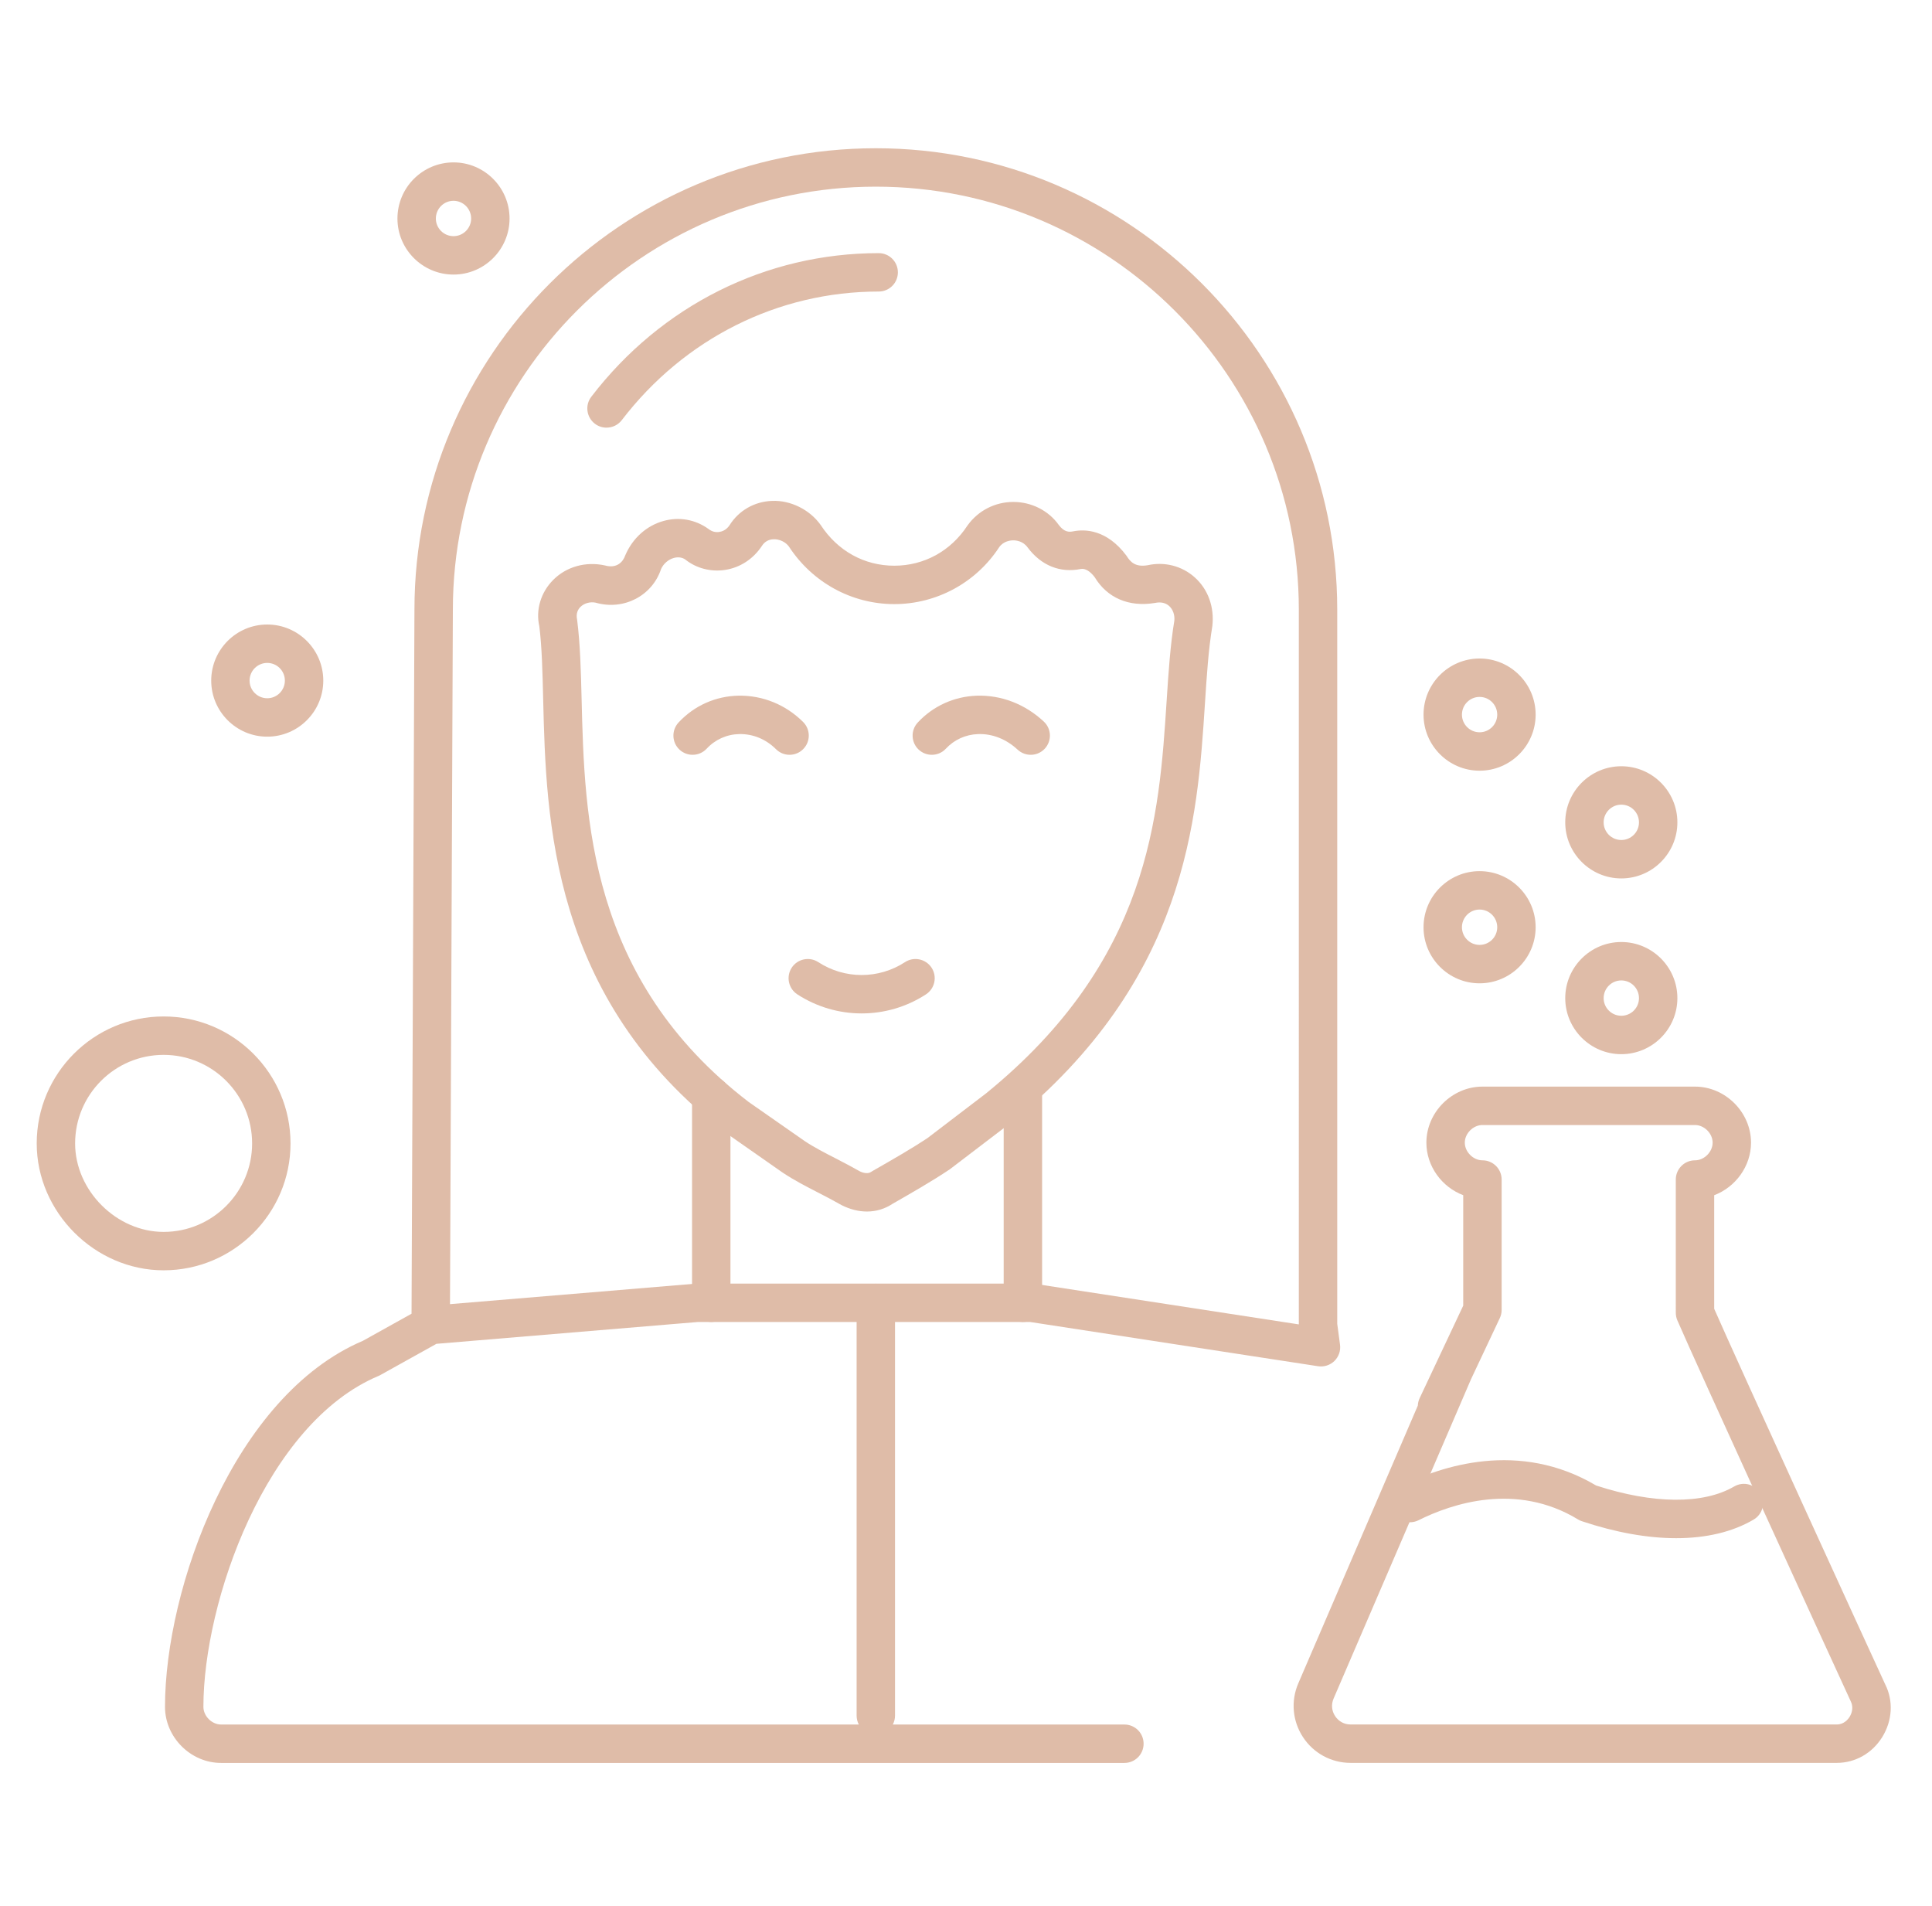
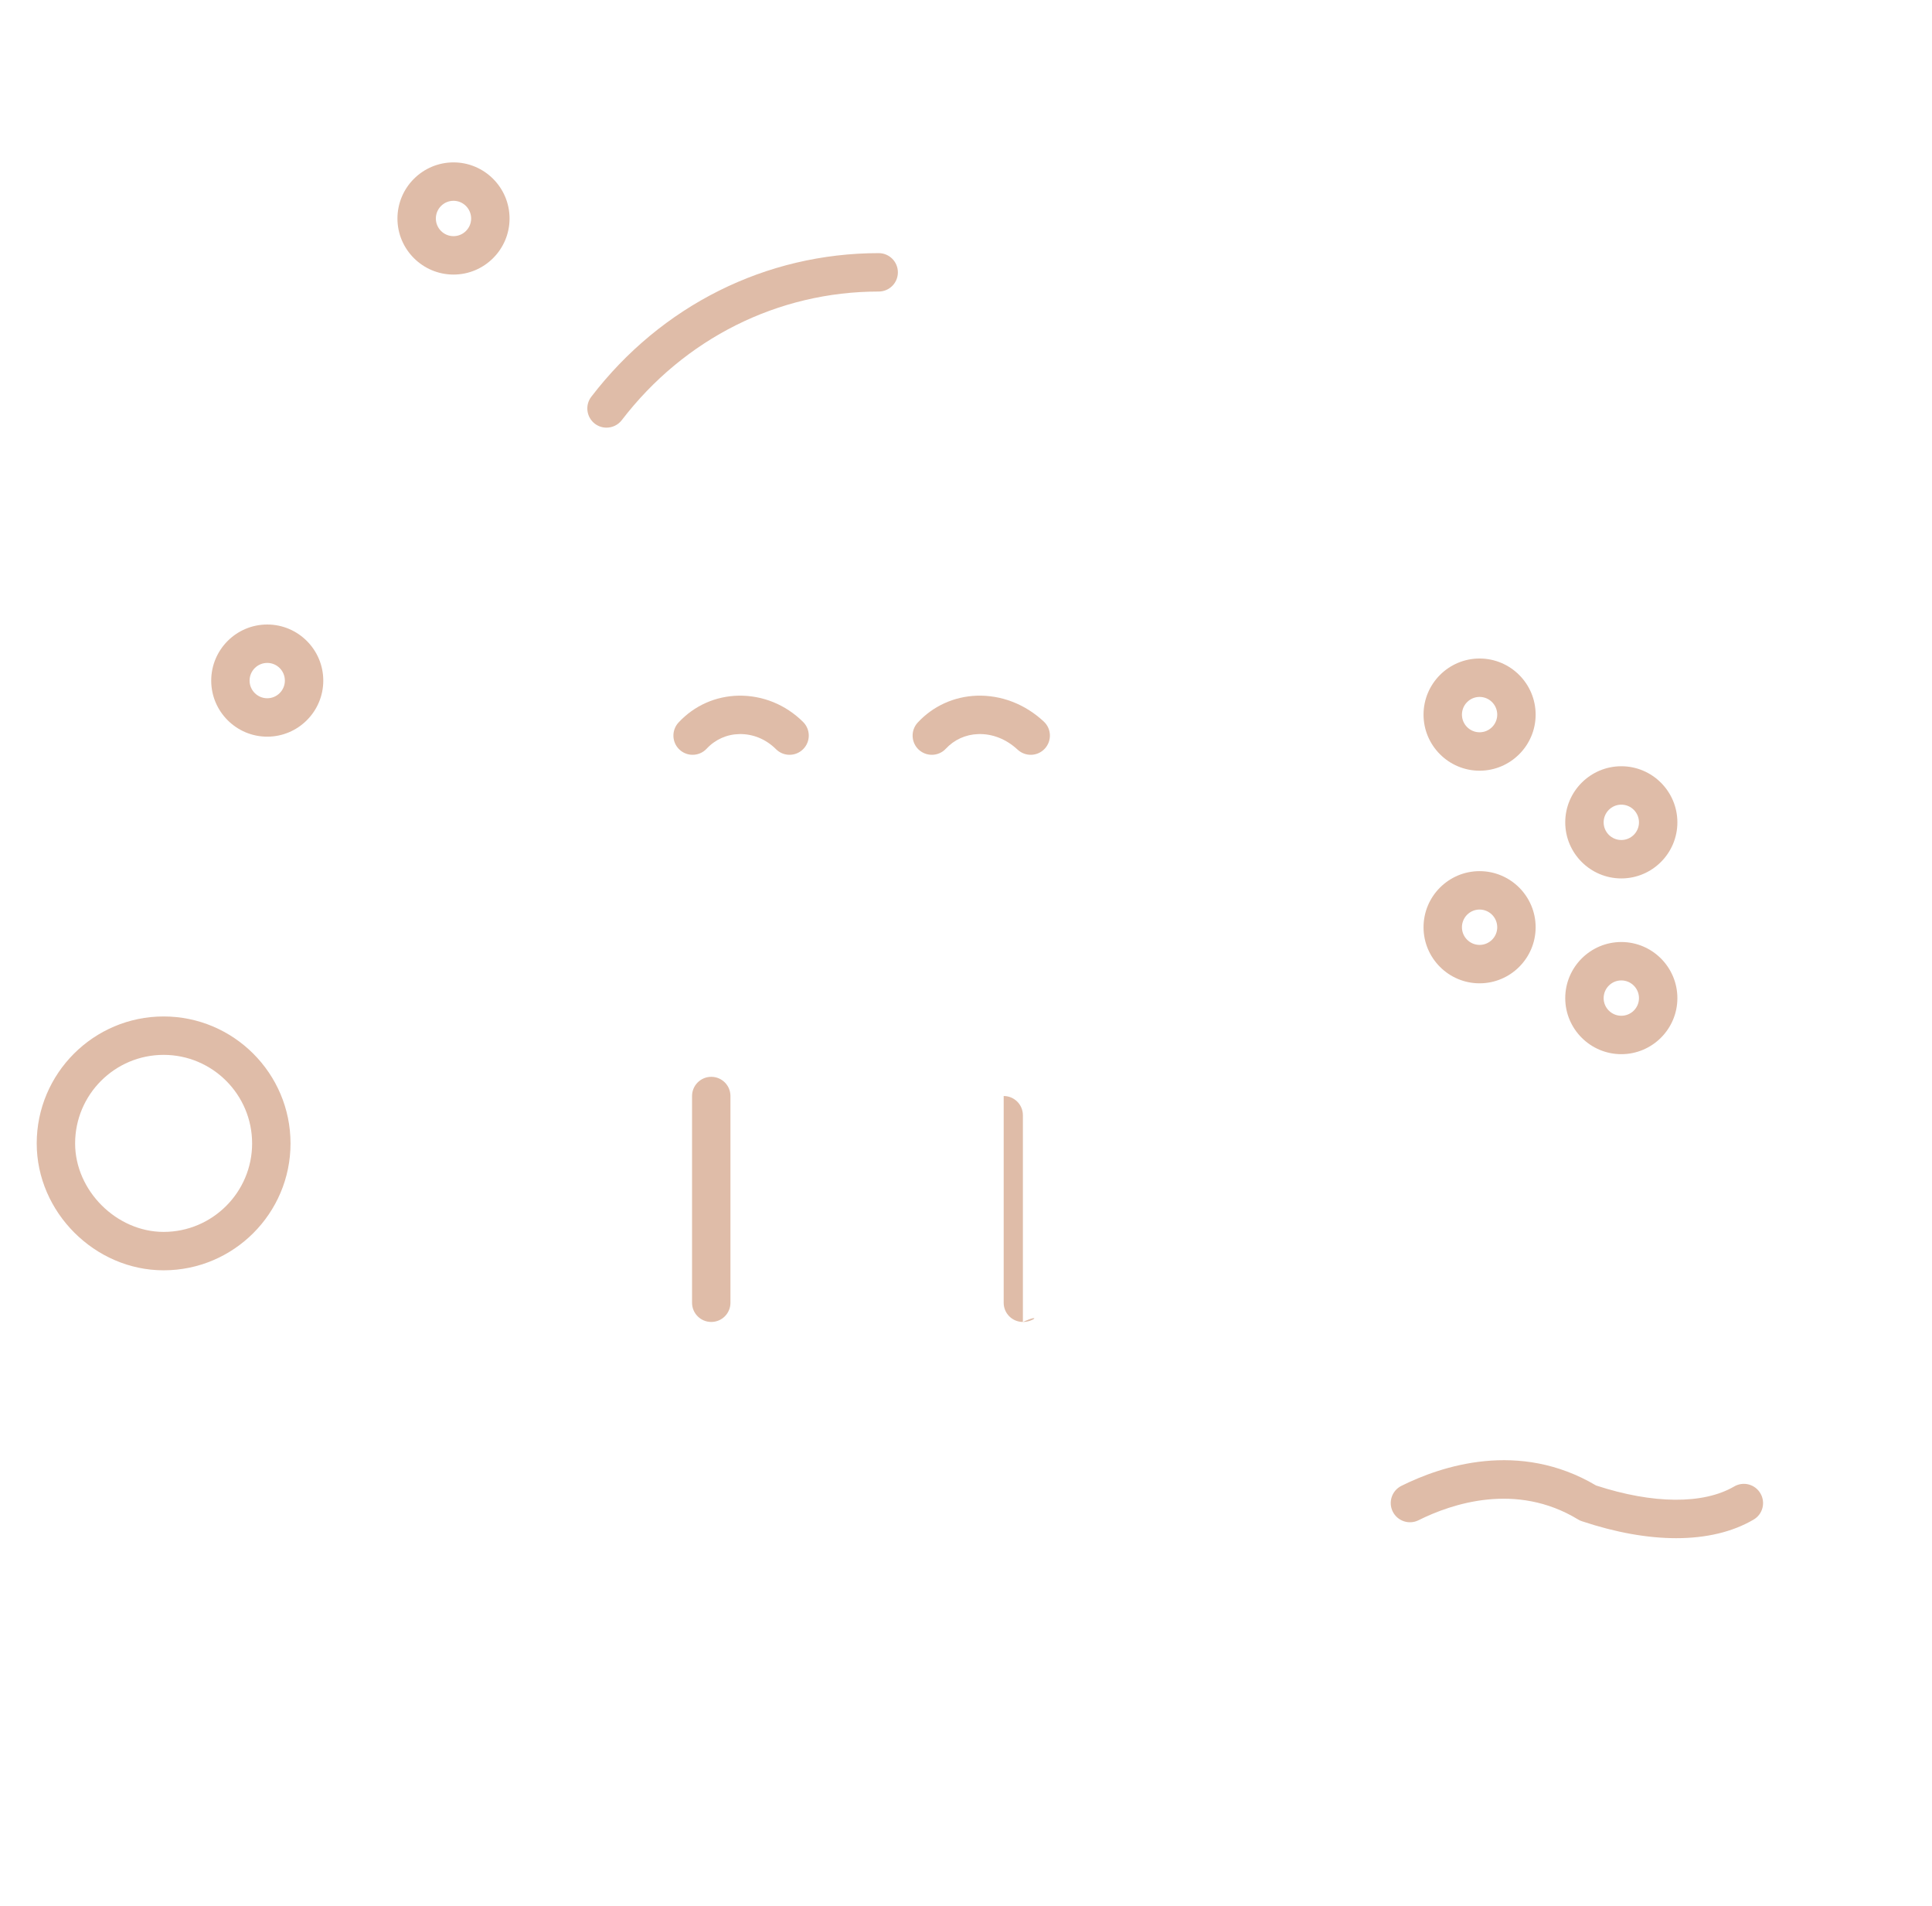
<svg xmlns="http://www.w3.org/2000/svg" version="1.1" id="Слой_1" x="0px" y="0px" width="202.055px" height="199.315px" viewBox="0 0 202.055 199.315" enable-background="new 0 0 202.055 199.315" xml:space="preserve">
  <g>
    <g>
      <path fill="#DFBCA8" d="M97.452,78.928c-0.492,0-0.979-0.178-1.37-0.537c-0.809-0.756-0.856-2.023-0.1-2.839    c1.6-1.721,3.787-2.717,6.156-2.804c2.552-0.087,5.057,0.867,7.025,2.704c0.813,0.755,0.856,2.023,0.101,2.839    c-0.757,0.811-2.026,0.854-2.839,0.098c-1.183-1.1-2.647-1.683-4.144-1.626c-1.295,0.045-2.486,0.588-3.36,1.526    C98.53,78.714,97.991,78.928,97.452,78.928" />
      <path fill="#DFBCA8" d="M72.433,78.928c-0.487,0-0.978-0.178-1.365-0.537c-0.813-0.757-0.856-2.026-0.104-2.841    c1.643-1.765,3.878-2.763,6.295-2.806c2.508-0.033,4.908,0.935,6.738,2.756c0.783,0.785,0.783,2.053,0,2.837    c-0.787,0.788-2.061,0.788-2.843,0.001c-1.048-1.043-2.396-1.6-3.817-1.578c-1.317,0.023-2.534,0.565-3.43,1.528    C73.511,78.714,72.972,78.928,72.433,78.928" />
      <path fill="#DFBCA8" d="M63.429,44.719c-0.426,0-0.852-0.133-1.217-0.412c-0.882-0.679-1.047-1.94-0.374-2.816    c7.316-9.545,18.272-15.021,30.058-15.021c1.113,0,2.008,0.899,2.008,2.009c0,1.109-0.896,2.007-2.008,2.007    c-10.525,0-20.32,4.904-26.867,13.446C64.633,44.448,64.034,44.719,63.429,44.719" />
-       <path fill="#DFBCA8" d="M90.114,105.972c-2.339,0-4.682-0.665-6.73-1.995c-0.926-0.609-1.191-1.849-0.587-2.782    c0.604-0.929,1.848-1.192,2.782-0.587c2.752,1.797,6.317,1.797,9.069,0c0.93-0.605,2.174-0.342,2.782,0.587    c0.604,0.933,0.343,2.172-0.587,2.782C94.8,105.307,92.457,105.972,90.114,105.972" />
      <path fill="#DFBCA8" d="M17.112,132.834c-7.195,0-13.272-6.077-13.272-13.268c0-7.321,5.956-13.277,13.272-13.277    c7.316,0,13.272,5.956,13.272,13.277C30.385,126.883,24.429,132.834,17.112,132.834 M17.112,110.306    c-5.104,0-9.256,4.152-9.256,9.261c0,4.93,4.326,9.251,9.256,9.251c5.104,0,9.255-4.152,9.255-9.251    C26.368,114.458,22.216,110.306,17.112,110.306" />
      <path fill="#DFBCA8" d="M47.431,28.711c-3.235,0-5.865-2.632-5.865-5.86c0-3.236,2.63-5.87,5.865-5.87    c3.23,0,5.86,2.634,5.86,5.87C53.291,26.079,50.661,28.711,47.431,28.711 M47.431,20.997c-1.022,0-1.848,0.831-1.848,1.854    c0,1.015,0.826,1.843,1.848,1.843c1.013,0,1.843-0.828,1.843-1.843C49.274,21.828,48.444,20.997,47.431,20.997" />
      <path fill="#DFBCA8" d="M27.95,77.032c-3.234,0-5.86-2.631-5.86-5.861c0-3.234,2.626-5.867,5.86-5.867    c3.23,0,5.86,2.633,5.86,5.867C33.811,74.4,31.18,77.032,27.95,77.032 M27.95,69.32c-1.017,0-1.848,0.827-1.848,1.85    c0,1.017,0.831,1.845,1.848,1.845c1.018,0,1.843-0.828,1.843-1.845C29.793,70.147,28.968,69.32,27.95,69.32" />
      <path fill="#DFBCA8" d="M169.562,110.233c-3.23,0-5.864-2.631-5.864-5.86c0-3.233,2.634-5.868,5.864-5.868    c3.234,0,5.864,2.635,5.864,5.868C175.426,107.602,172.796,110.233,169.562,110.233 M169.562,102.521    c-1.018,0-1.848,0.83-1.848,1.852c0,1.017,0.83,1.843,1.848,1.843c1.021,0,1.848-0.826,1.848-1.843    C171.41,103.351,170.583,102.521,169.562,102.521" />
      <path fill="#DFBCA8" d="M154.738,102.824c-3.23,0-5.86-2.632-5.86-5.863c0-3.235,2.63-5.867,5.86-5.867    c3.234,0,5.864,2.631,5.864,5.867C160.602,100.191,157.972,102.824,154.738,102.824 M154.738,95.11    c-1.014,0-1.844,0.829-1.844,1.851c0,1.016,0.83,1.846,1.844,1.846c1.021,0,1.848-0.83,1.848-1.846    C156.585,95.939,155.759,95.11,154.738,95.11" />
      <path fill="#DFBCA8" d="M169.562,91.855c-3.23,0-5.864-2.632-5.864-5.862c0-3.234,2.634-5.868,5.864-5.868    c3.234,0,5.864,2.634,5.864,5.868C175.426,89.223,172.796,91.855,169.562,91.855 M169.562,84.141    c-1.018,0-1.848,0.831-1.848,1.852c0,1.017,0.83,1.845,1.848,1.845c1.021,0,1.848-0.828,1.848-1.845    C171.41,84.971,170.583,84.141,169.562,84.141" />
      <path fill="#DFBCA8" d="M154.738,80.591c-3.23,0-5.86-2.632-5.86-5.863c0-3.234,2.63-5.868,5.86-5.868    c3.234,0,5.864,2.634,5.864,5.868C160.602,77.958,157.972,80.591,154.738,80.591 M154.738,72.876    c-1.014,0-1.844,0.828-1.844,1.851c0,1.018,0.83,1.847,1.844,1.847c1.021,0,1.848-0.829,1.848-1.847    C156.585,73.705,155.759,72.876,154.738,72.876" />
-       <path fill="#DFBCA8" d="M117.593,184.347H23.12c-3.178,0-5.864-2.687-5.864-5.865c0-12.381,7.195-32.531,20.693-38.274    l5.091-2.834l0.304-73.623c0-26.601,21.646-48.249,48.252-48.249c26.605,0,48.256,21.648,48.256,48.258v74.665l0.291,2.187    c0.087,0.631-0.135,1.257-0.582,1.7c-0.457,0.445-1.092,0.647-1.713,0.552l-30.11-4.625H93.604v41.156    c0,0.335-0.083,0.652-0.23,0.935h24.219c1.113,0,2.009,0.896,2.009,2.009C119.602,183.447,118.707,184.347,117.593,184.347     M45.644,140.521l-5.834,3.247c-0.065,0.037-0.13,0.07-0.2,0.101c-11.808,4.942-18.337,23.606-18.337,34.613    c0,0.966,0.882,1.848,1.847,1.848h66.698c-0.148-0.282-0.23-0.6-0.23-0.935v-41.156H72.976L45.644,140.521z M107.89,134.221    c0.104,0,0.204,0.009,0.305,0.022l27.641,4.247V63.76c0-24.397-19.847-44.241-44.239-44.241    c-24.389,0-44.235,19.844-44.235,44.241l-0.3,72.613l25.745-2.147h18.672c0.079-0.009,0.157-0.009,0.23,0L107.89,134.221z     M90.67,126.687c-0.865,0-1.761-0.222-2.643-0.662c-0.891-0.507-1.687-0.918-2.469-1.32c-1.23-0.634-2.504-1.286-3.674-2.069    c-0.008-0.008-0.021-0.017-0.035-0.021l-5.93-4.147c-18.342-14.065-18.803-32.845-19.111-45.274    c-0.069-2.972-0.135-5.541-0.404-7.708c-0.387-1.689,0.135-3.526,1.457-4.852c1.382-1.385,3.408-1.95,5.417-1.504    c1.204,0.341,1.874-0.352,2.108-1.045c0.774-1.826,2.248-3.115,3.991-3.604c1.639-0.46,3.317-0.169,4.708,0.823    c0.365,0.288,0.743,0.382,1.147,0.319c0.248-0.037,0.717-0.178,1.057-0.686c0.969-1.55,2.617-2.504,4.486-2.56    c1.887-0.075,3.895,0.899,5.047,2.509c1.787,2.737,4.578,4.269,7.704,4.269c3.121,0,5.912-1.532,7.656-4.202    c1.121-1.569,2.896-2.465,4.795-2.465c1.9,0,3.674,0.896,4.747,2.397c0.587,0.787,1.096,0.761,1.521,0.676    c1.2-0.238,3.5-0.216,5.565,2.548c0.413,0.663,0.917,1.212,2.217,0.997c1.752-0.393,3.582,0.066,4.926,1.271    c1.396,1.249,2.061,3.105,1.839,5.085c-0.408,2.458-0.587,5.191-0.773,8.088c-0.792,12.179-1.874,28.863-20.407,43.934    l-6.282,4.791c-1.887,1.261-3.969,2.45-5.982,3.604C92.54,126.417,91.622,126.687,90.67,126.687 M84.136,119.305    c0.97,0.652,2.083,1.222,3.261,1.826c0.83,0.431,1.678,0.869,2.53,1.353c0.413,0.208,0.878,0.254,1.143,0.078    c0.039-0.026,0.239-0.144,0.283-0.17c1.957-1.117,3.978-2.278,5.652-3.389l6.121-4.671c17.124-13.928,18.103-28.961,18.885-41.043    c0.195-2.997,0.383-5.829,0.805-8.384c0.061-0.567-0.131-1.169-0.544-1.54c-0.378-0.337-0.896-0.445-1.482-0.315    c-2.752,0.453-5.004-0.54-6.308-2.701c-0.457-0.6-0.982-0.941-1.448-0.851c-2.156,0.439-4.139-0.357-5.552-2.242    c-0.486-0.683-1.213-0.753-1.504-0.753s-1.018,0.07-1.478,0.714c-2.413,3.703-6.535,5.953-10.973,5.953    c-4.439,0-8.56-2.25-11.021-6.021c-0.33-0.456-0.969-0.786-1.604-0.76c-0.53,0.016-0.948,0.261-1.239,0.724    c-0.9,1.356-2.278,2.241-3.817,2.48c-1.495,0.232-3.025-0.163-4.178-1.087c-0.304-0.217-0.743-0.292-1.208-0.159    c-0.569,0.159-1.087,0.613-1.326,1.163c-0.922,2.777-3.887,4.357-6.839,3.51c-0.543-0.116-1.182,0.037-1.595,0.449    c-0.239,0.239-0.491,0.666-0.344,1.33c0.326,2.556,0.396,5.343,0.47,8.292c0.304,12.364,0.722,29.289,17.468,42.136    L84.136,119.305z" />
      <path fill="#DFBCA8" d="M74.385,138.234c-1.109,0-2.008-0.896-2.008-2.008v-21.618c0-1.106,0.899-2.006,2.008-2.006    c1.113,0,2.008,0.899,2.008,2.006v21.618C76.393,137.338,75.498,138.234,74.385,138.234" />
-       <path fill="#DFBCA8" d="M106.977,138.234c-1.113,0-2.009-0.896-2.009-2.008v-21.618c0-1.106,0.896-2.006,2.009-2.006    c1.108,0,2.009,0.899,2.009,2.006v21.618C108.986,137.338,108.085,138.234,106.977,138.234" />
-       <path fill="#DFBCA8" d="M192.094,184.342h-50.843c-2.013,0-3.869-1.004-4.973-2.682c-1.109-1.683-1.296-3.791-0.496-5.639    l12.499-29.041c0.009-0.261,0.074-0.526,0.191-0.778l4.556-9.673v-11.551c-2.222-0.839-3.852-3.018-3.852-5.493    c0-3.176,2.683-5.86,5.86-5.86h22.232c3.178,0,5.86,2.685,5.86,5.86c0,2.476-1.631,4.654-3.852,5.497v11.875    c2.373,5.428,16.337,35.93,17.897,39.299c0.853,1.697,0.744,3.765-0.317,5.478C195.812,183.33,194.034,184.342,192.094,184.342     M153.842,144.225l-14.368,33.383c-0.266,0.618-0.209,1.287,0.156,1.84c0.365,0.556,0.956,0.878,1.621,0.878h50.843    c0.77,0,1.2-0.565,1.348-0.805c0.322-0.518,0.365-1.124,0.113-1.621c-1.626-3.521-16.324-35.62-18.133-39.835    c-0.108-0.248-0.161-0.518-0.161-0.792V123.34c0-1.109,0.896-2.007,2.009-2.007c0.965,0,1.843-0.883,1.843-1.848    c0-0.967-0.878-1.843-1.843-1.843h-22.232c-0.965,0-1.844,0.876-1.844,1.843c0,0.965,0.879,1.848,1.844,1.848    c1.108,0,2.009,0.897,2.009,2.007v13.638c0,0.291-0.065,0.587-0.191,0.852L153.842,144.225z" />
+       <path fill="#DFBCA8" d="M106.977,138.234c-1.113,0-2.009-0.896-2.009-2.008v-21.618c1.108,0,2.009,0.899,2.009,2.006v21.618C108.986,137.338,108.085,138.234,106.977,138.234" />
      <path fill="#DFBCA8" d="M175.3,160.845c-2.986,0-6.316-0.59-9.851-1.77c-0.144-0.044-0.278-0.108-0.409-0.188    c-6.478-3.938-13.233-1.641-16.685,0.081c-0.996,0.497-2.196,0.089-2.696-0.9c-0.495-0.993-0.091-2.197,0.9-2.693    c4.16-2.073,12.303-4.813,20.367-0.039c5.956,1.948,11.208,1.987,14.438,0.103c0.961-0.561,2.191-0.237,2.748,0.724    c0.561,0.957,0.239,2.187-0.722,2.743C181.178,160.202,178.426,160.845,175.3,160.845" />
    </g>
  </g>
</svg>